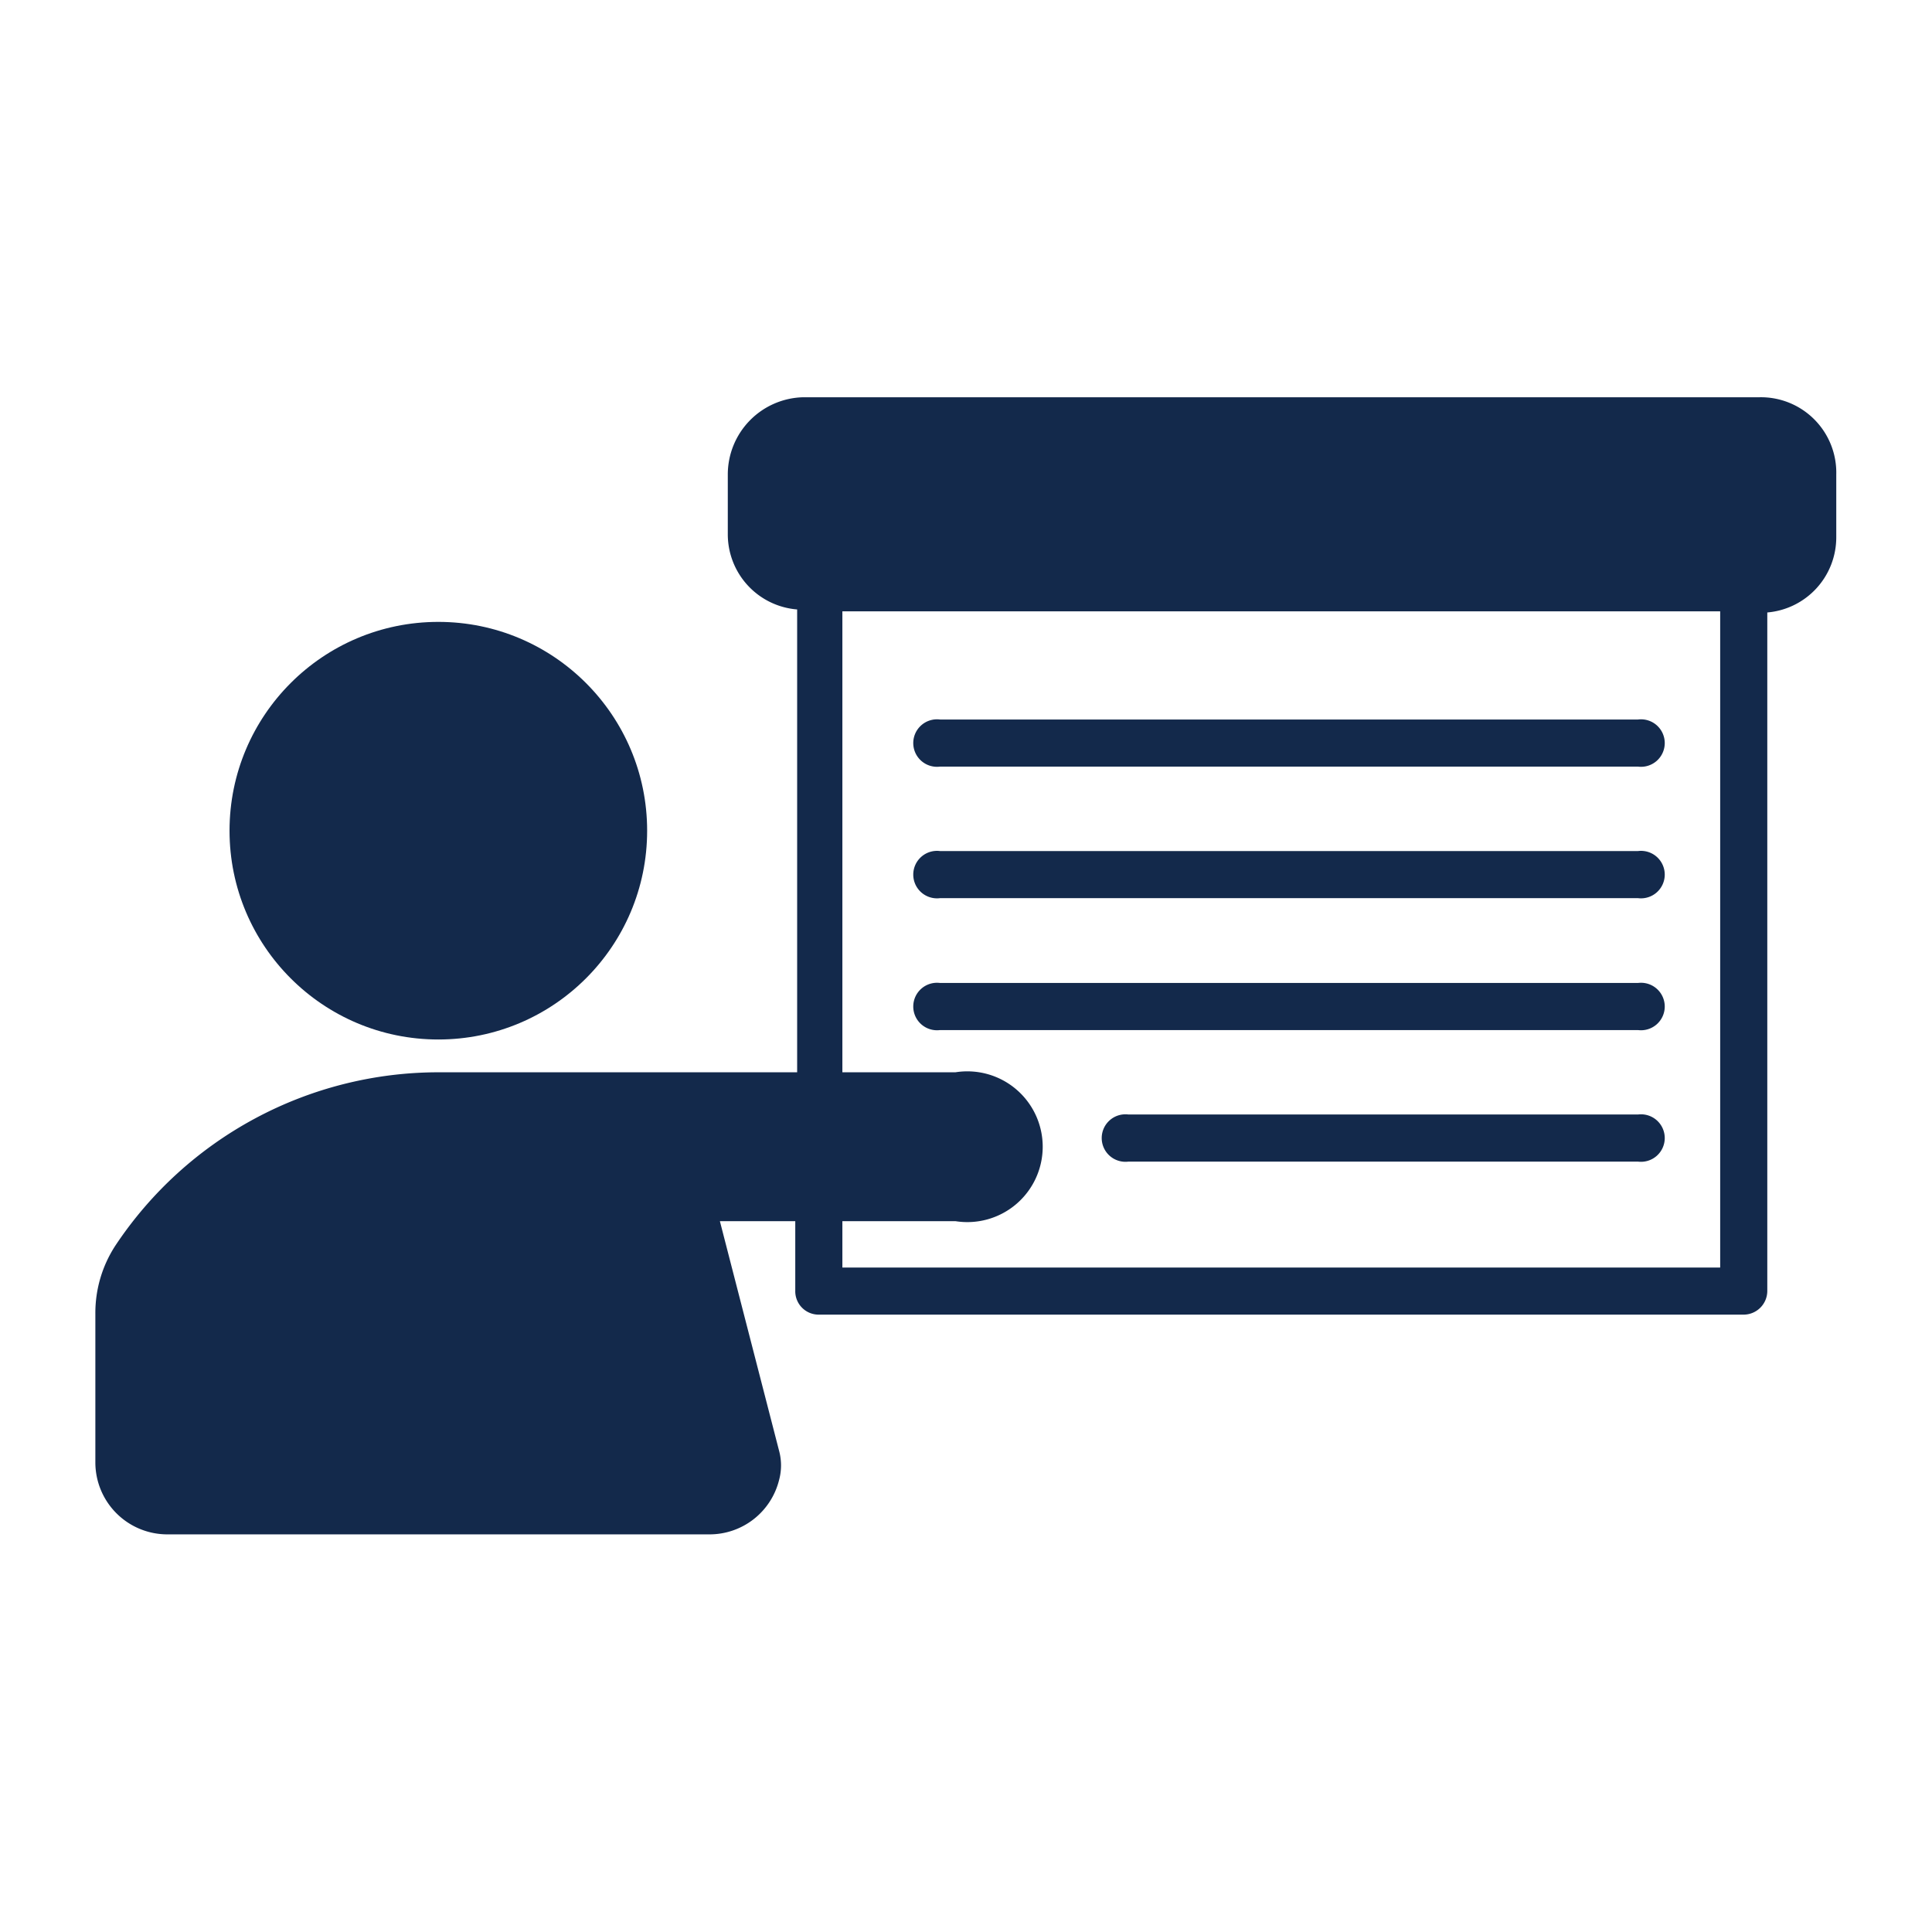
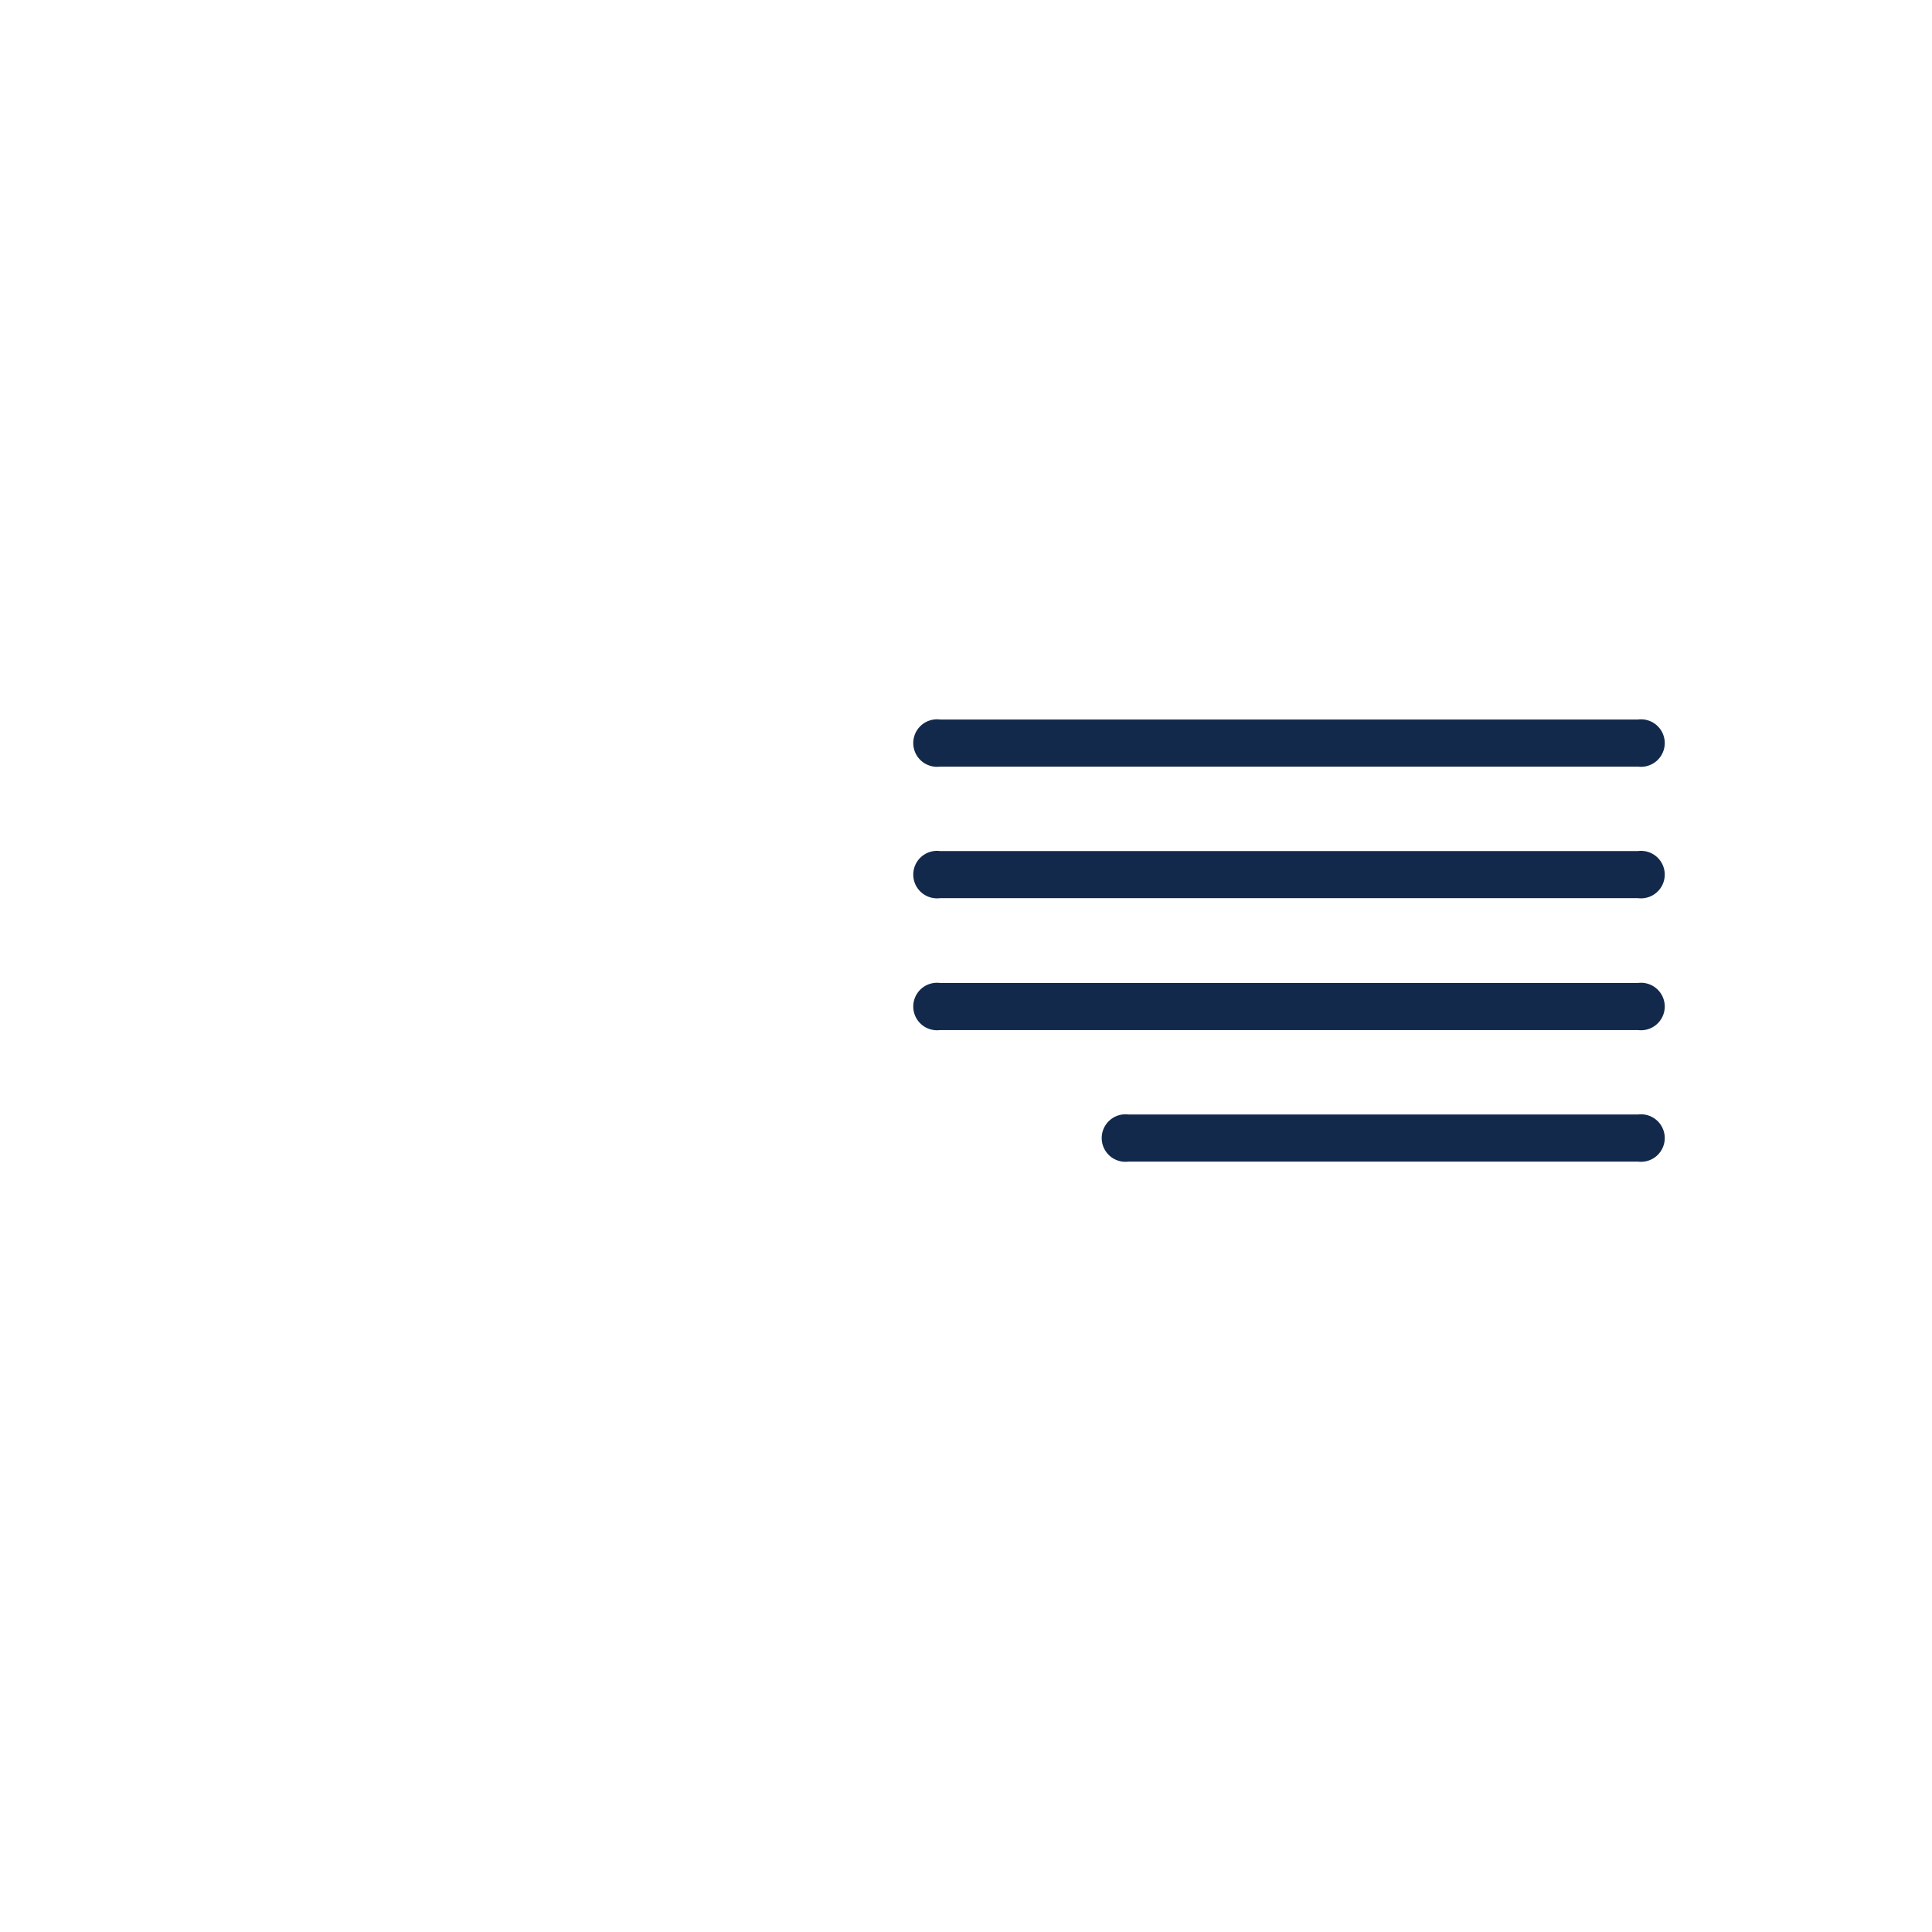
<svg xmlns="http://www.w3.org/2000/svg" viewBox="0 0 51.26 51.26">
  <g fill="#13294B">
-     <circle cx="11.63" cy="22.04" r="5.54" />
-     <path d="M46.68 10.54H21.31a2.05 2.05 0 0 0-2 2.05v1.58a2 2 0 0 0 1.84 2v12.28h-9.52a10.3 10.3 0 0 0-8.57 4.6 3.27 3.27 0 0 0-.53 1.8v3.95a1.91 1.91 0 0 0 1.92 1.91h14.37a1.9 1.9 0 0 0 1.85-1.44 1.48 1.48 0 0 0 0-.78L19.1 32.4h2v1.85a.62.62 0 0 0 .62.63h24.55a.63.63 0 0 0 .62-.63v-18a2 2 0 0 0 1.83-2v-1.66a2 2 0 0 0-2.04-2.05ZM22.35 33.63V32.4h3a2 2 0 1 0 0-3.95h-3V16.22h23.29v17.41Z" />
    <path d="M43.46 19.09H24.94a.63.63 0 1 0 0 1.25h18.52a.63.63 0 1 0 0-1.25ZM43.46 22.58H24.94a.63.63 0 1 0 0 1.25h18.52a.63.63 0 1 0 0-1.25ZM43.46 26.08H24.94a.63.63 0 1 0 0 1.25h18.52a.63.63 0 1 0 0-1.25ZM43.46 29.57H29.94a.63.63 0 1 0 0 1.25h13.52a.63.63 0 1 0 0-1.25Z" />
  </g>
</svg>